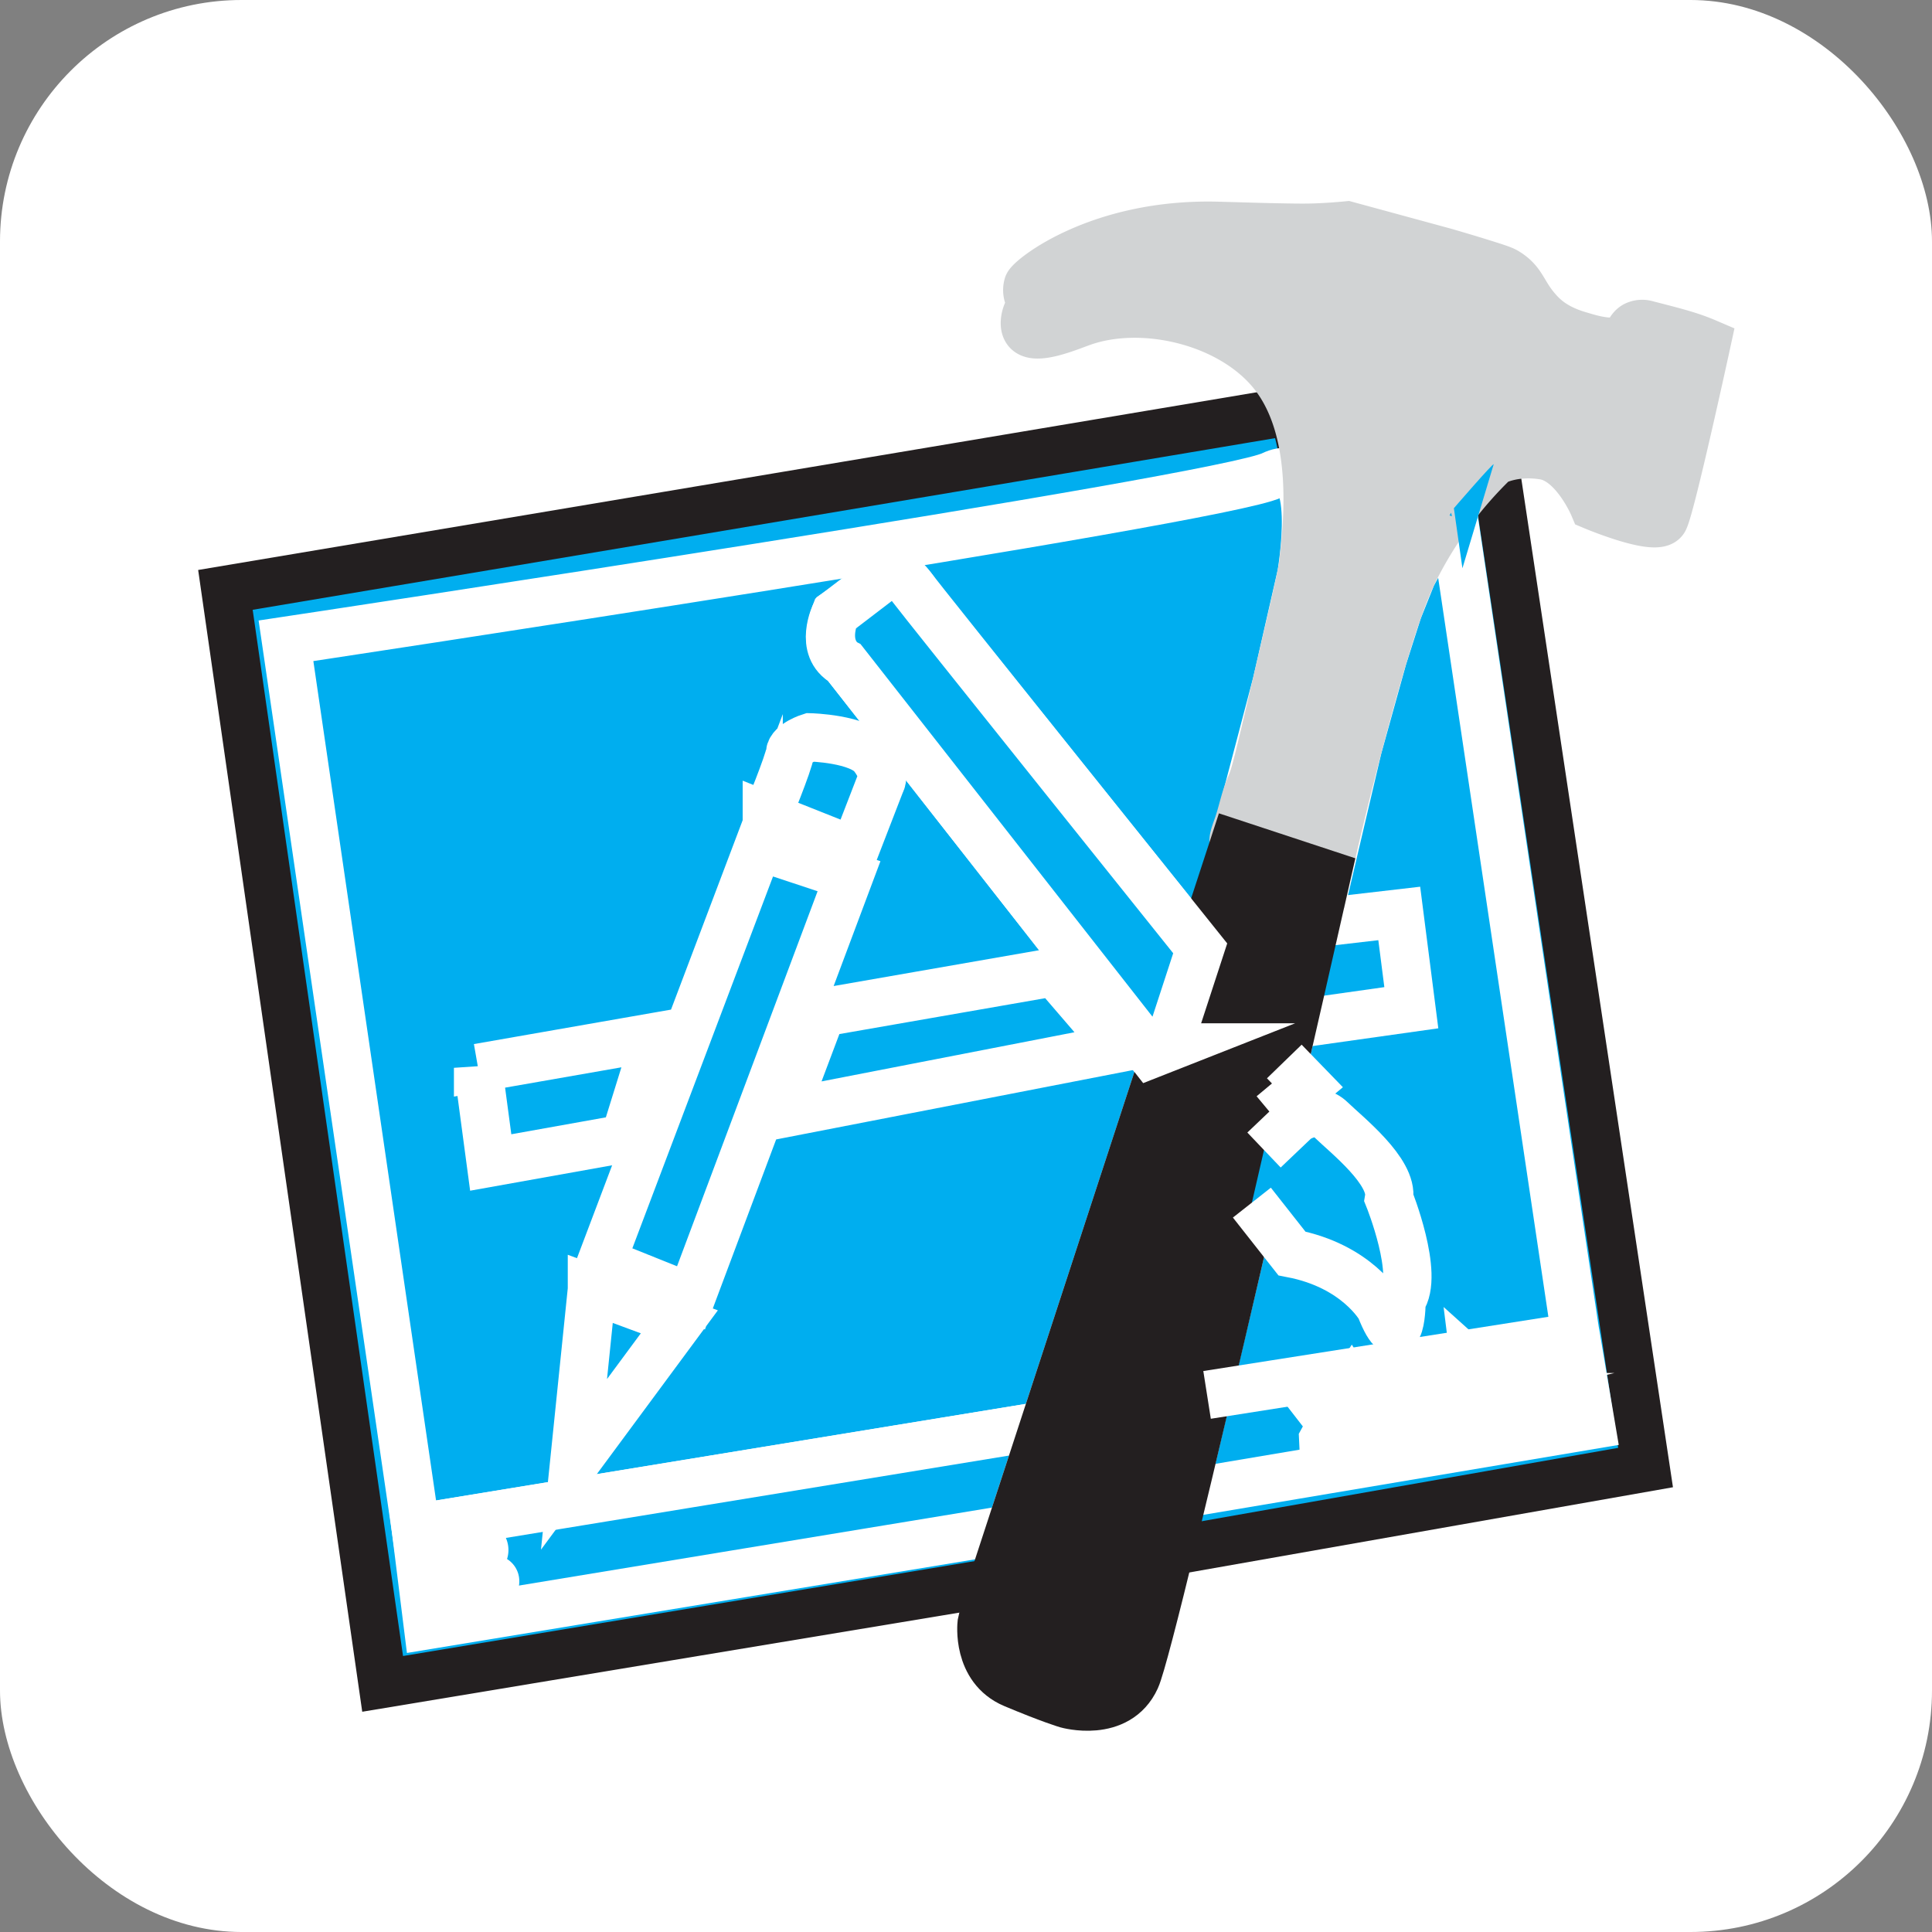
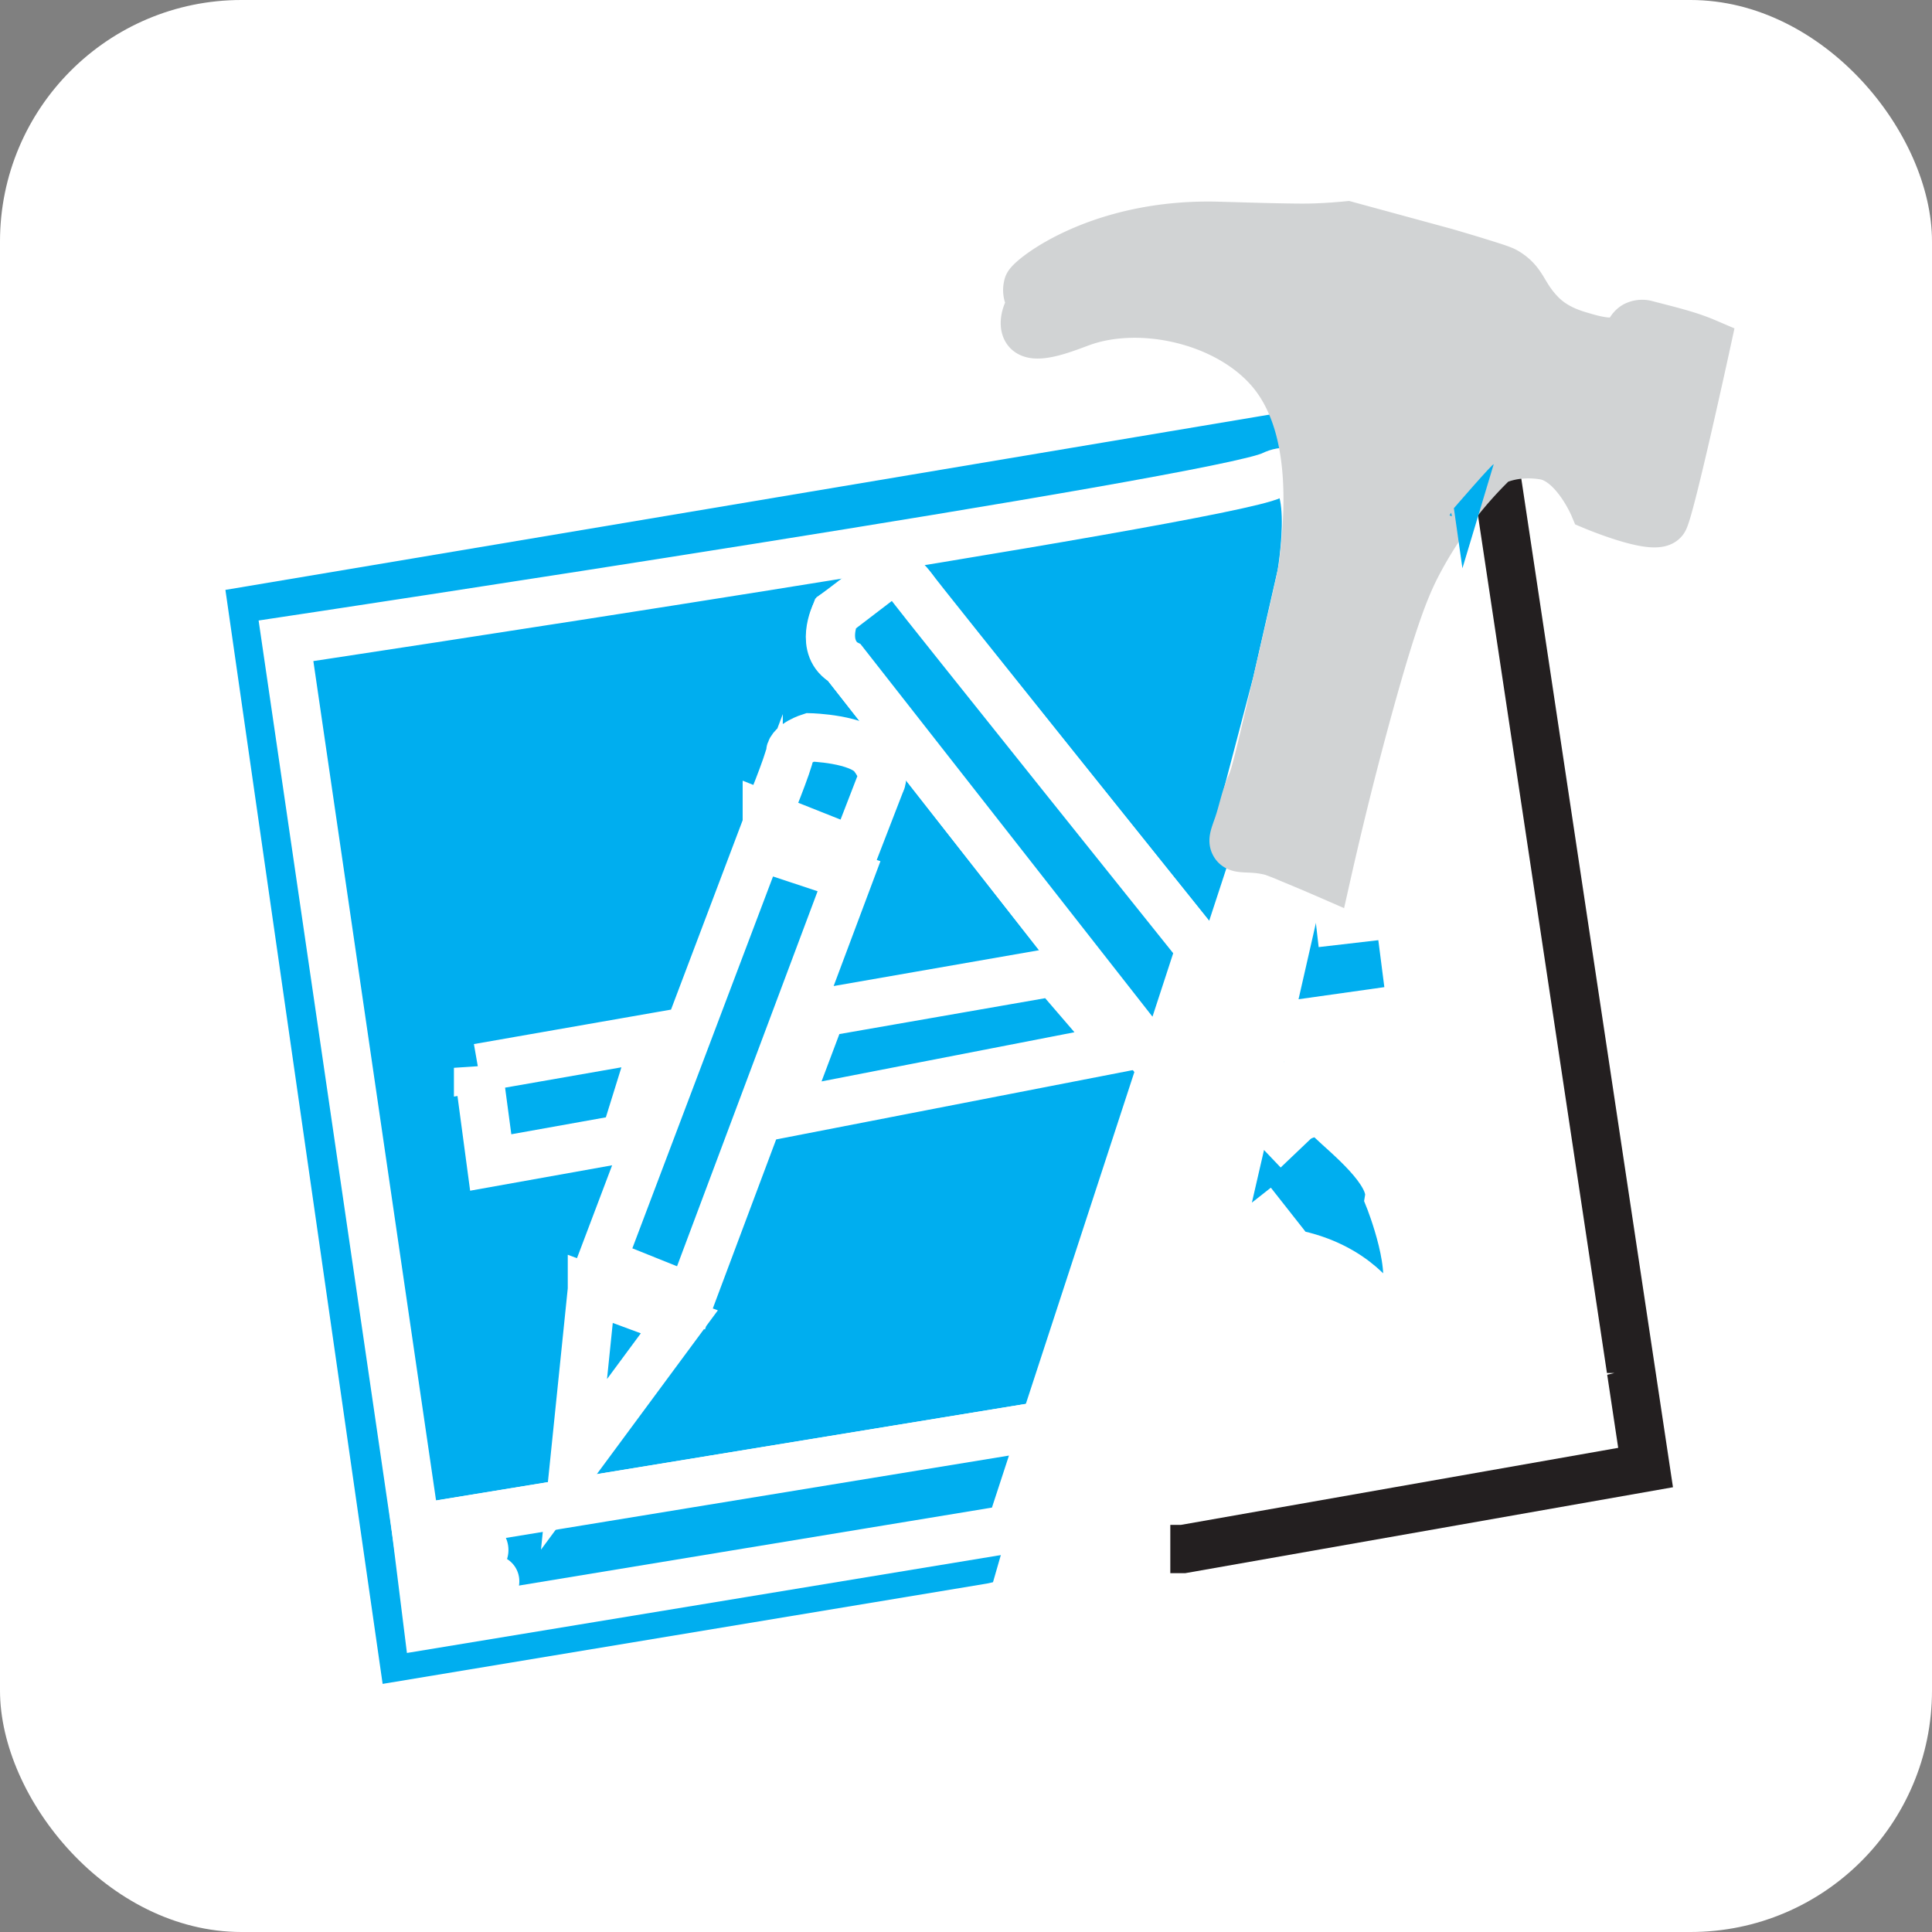
<svg xmlns="http://www.w3.org/2000/svg" width="40" height="40" fill="none">
  <rect width="100%" height="100%" fill="#808080" stroke="none" />
  <rect width="40" height="40" fill="#fff" rx="5" />
-   <path fill="#00AEEF" d="m30.938 9.556 3.132 20.828-9.576 1.687h-.264" />
  <path stroke="#231F20" stroke-miterlimit="10" d="m30.938 9.556 3.132 20.828-9.576 1.687h-.264" />
  <path fill="#00AEEF" d="m20.559 32.758-.121.027-12.516 2.078-3.255-22.65 22.08-3.707c.206.567.305 1.177.291 1.79" />
-   <path stroke="#231F20" stroke-miterlimit="10" d="m20.559 32.758-.121.027-12.516 2.078-3.255-22.65 22.08-3.707c.206.567.305 1.177.291 1.79" />
-   <path fill="#00AEEF" stroke="#fff" stroke-miterlimit="10" d="m30.084 10.64 2.52 16.898.025.14.309 1.827-8.432 1.42 1.216-5.175 1.025-4.454 1.366-5.817.52-1.87.313-.976.291-.727.416-.755.343-.51h.088Z" />
  <path fill="#00AEEF" d="m25.556 17.473.876-3.33.51-2.238s.454-2.578-.605-2.065c-1.058.513-20.416 3.427-20.416 3.427l2.686 18.375L21.62 29.51l2.559-7.826-.347.138-6.346-8.098c-.543-.301-.19-1.019-.19-1.019.309-.209.608-.437.895-.684.441-.384.794.3.794.3l5.864 7.311" />
  <path stroke="#fff" stroke-miterlimit="10" d="m25.556 17.473.876-3.33.51-2.238s.454-2.578-.605-2.065c-1.058.513-20.416 3.427-20.416 3.427l2.686 18.375L21.62 29.51l2.559-7.826-.347.138-6.346-8.098c-.543-.301-.19-1.019-.19-1.019.309-.209.608-.437.895-.684.441-.384.794.3.794.3l5.864 7.311" />
  <path fill="#00AEEF" d="m26.766 21.21 2.454-.346-.25-1.952-1.726.2" />
  <path stroke="#fff" stroke-miterlimit="10" d="m26.766 21.21 2.454-.346-.25-1.952-1.726.2" />
  <path fill="#fff" stroke="#fff" stroke-miterlimit="10" d="m29.564 28.504-.168.17.168.067.096-.086-.096-.151ZM30.52 28.255l.258-.016.014.191-.077.014-.195-.189Z" />
  <path fill="#fff" stroke="#fff" stroke-miterlimit="10" d="m30.55 28.327.136 1.09v.087h.414s.521-.292.296-.728c0 0 .06-.463-.319-.503-.379-.041-.273 0-.273 0l.012.135s.557 0 .432.368l.006.365s-.324.27-.408.168c-.084-.101-.148-.849-.148-.849l-.148-.133Z" />
  <path fill="#fff" d="m31.776 29.239.023.134.664-.134s.103-.211-.041-.19a2.926 2.926 0 0 1-.445 0l-.01-.201.424-.173s.142-.131-.041-.16a3.224 3.224 0 0 0-.494-.016l-.008-.192.494-.018-.008-.334-.69.159" />
-   <path stroke="#fff" stroke-miterlimit="10" d="m31.776 29.239.023.134.664-.134s.103-.211-.041-.19a2.926 2.926 0 0 1-.445 0l-.01-.201.424-.173s.142-.131-.041-.16a3.224 3.224 0 0 0-.494-.016l-.008-.192.494-.018-.008-.334-.69.159" />
  <path fill="#00AEEF" stroke="#fff" stroke-miterlimit="10" d="M21.62 29.51 8.607 31.64l.25 2.005 12.061-1.988.702-2.147Z" />
  <path fill="#fff" stroke="#fff" stroke-miterlimit="10" d="M29.563 28.503s.425-.342.622.042c.196.383.196 1.024-.038 1.06-.235.036-.698.09-.698-.189a6.464 6.464 0 0 0-.057-.697l.171.022s-.056.767.16.675c0 0 .593.204.404-.368 0 0 .028-.43-.27-.454 0 0-.216-.022-.2.057.014.08-.094-.148-.094-.148Z" />
  <path fill="#D1D3D4" stroke="#D1D3D4" stroke-miterlimit="10" d="M25.556 17.473c-.04-.077-.003-.165.073-.381.095-.273.146-.566.262-.828.067-.151.115-.296.394-1.492.45-1.928.675-2.893.696-3.09.094-.838.335-2.876-.716-4.051-.902-1.01-2.637-1.39-3.847-.967-.293.103-1.012.413-1.165.167-.066-.106-.027-.286.03-.397.175-.341.695-.381.699-.364.004.016-.621.102-.685.066a.174.174 0 0 1-.021-.057.362.362 0 0 1 .007-.175c.037-.13 1.464-1.299 3.946-1.228l.29.008c.443.013.665.019.864.023.404.008.607.011.82.005.29-.01.529-.03.686-.045l2.028.552c.15.044.37.108.637.19.365.113.55.171.62.213.378.223.336.469.722.87.171.178.421.346.828.461.162.047.792.257.972-.013.038-.056.064-.145.155-.198a.327.327 0 0 1 .251-.019c.599.153.898.23 1.232.373 0 0-.739 3.4-.883 3.665-.144.266-1.458-.286-1.458-.286s-.397-.942-1.026-1.044c-.63-.102-1.027.123-1.027.123a8.323 8.323 0 0 0-1.549 2.047c-.257.478-.511 1.06-1.08 3.135a76.78 76.78 0 0 0-.838 3.366c-.28-.122-.532-.227-.75-.317a5.61 5.61 0 0 0-.378-.15c-.458-.125-.712-.01-.789-.162Z" />
  <path fill="#00AEEF" stroke="#fff" stroke-miterlimit="10" d="m9.898 22.109 3.688-.645-.655 2.108-2.771.496-.262-1.96ZM17.01 20.966l4.823-.841 1.353 1.573-6.96 1.353.785-2.085ZM15.876 16.9l1.811.72.546-1.412s.13-.174-.153-.546c-.284-.372-1.31-.396-1.31-.396s-.392.123-.414.322c-.022.2-.48 1.313-.48 1.313ZM15.707 17.52l-3.256 8.607 1.855.744 3.272-8.73-1.871-.62ZM12.255 26.698l-.371 3.62 2.181-2.951-1.81-.67Z" />
-   <path fill="#231F20" stroke="#231F20" stroke-miterlimit="10" d="M20.323 33.617s-.105.921.662 1.244c.766.322 1.102.42 1.102.42s1.05.299 1.428-.53c.38-.828 3.958-16.648 3.958-16.648l-1.917-.632-5.131 15.696-.102.45Z" />
  <path fill="#fff" stroke="#fff" stroke-miterlimit="10" d="m27.396 29.803.174-.318-.39-.503.141-.115.348.385.308-.476.094.153-.244.412.39.446-.124.17-.349-.39-.172.49h-.164l-.012-.254ZM29.19 28.927c-.206-.665-.71-.255-.762-.277-.051-.023-.149.224-.149.224v.375s-.011.596.367.651a.598.598 0 0 0 .322-.04.676.676 0 0 0 .268-.205v-.335l-.194.012v.282a2.096 2.096 0 0 0-.41 0c-.189.023-.166-.221-.166-.221v-.42c.364-.414.533 0 .533 0l.192-.046Z" />
  <path fill="#00AEEF" d="m26.17 23.81.657-.626s.41-.311.73 0 1.292 1.072 1.201 1.626c0 0 .64 1.591.26 2.11 0 0 0 1.28-.441.155 0 0-.48-.864-1.83-1.124l-.828-1.052" />
  <path stroke="#fff" stroke-miterlimit="10" d="m26.17 23.81.657-.626s.41-.311.73 0 1.292 1.072 1.201 1.626c0 0 .64 1.591.26 2.11 0 0 0 1.28-.441.155 0 0-.48-.864-1.83-1.124l-.828-1.052" />
  <path fill="#00AEEF" d="m26.337 23.081.732-.61-.479-.494" />
  <path stroke="#fff" stroke-miterlimit="10" d="m26.337 23.081.732-.61-.479-.494" />
  <path fill="#fff" stroke="#fff" stroke-miterlimit="10" d="m9.257 32.12.37.044s.088-.214.135-.161c.048.053.206-.009.206-.009a.09.09 0 0 1 .037.03.115.115 0 0 1 .018.097.106.106 0 0 1-.024.043c-.079.117-.108.566.142.53.25-.035 0 .234 0 .234s-.04.017-.054.143c-.015.125-.45.08-.45.08s-.095.252-.378.081c-.284-.17-.19-.314-.19-.314s-.301-.538.188-.798Z" />
  <path fill="#fff" stroke="#fff" stroke-miterlimit="10" d="m9.502 31.878.04-.143h.165v.179l-.092.134h-.192v-.107l.079-.063Z" />
  <path stroke="#fff" stroke-miterlimit="10" d="m24.991 28.88 7.637-1.201" />
  <path fill="#00AEEF" stroke="#fff" stroke-miterlimit="10" d="m24.18 21.686-.348.137-6.345-8.098s-.48-.256-.192-1.018l.896-.685s.379-.27.649.09 6.009 7.522 6.009 7.522l-.67 2.052Z" />
  <path fill="#00AEEF" d="m30.278 11.765-.177-1.243s.814-.943.824-.909M30.061 10.688l-.017-.073-.033.057" />
</svg>